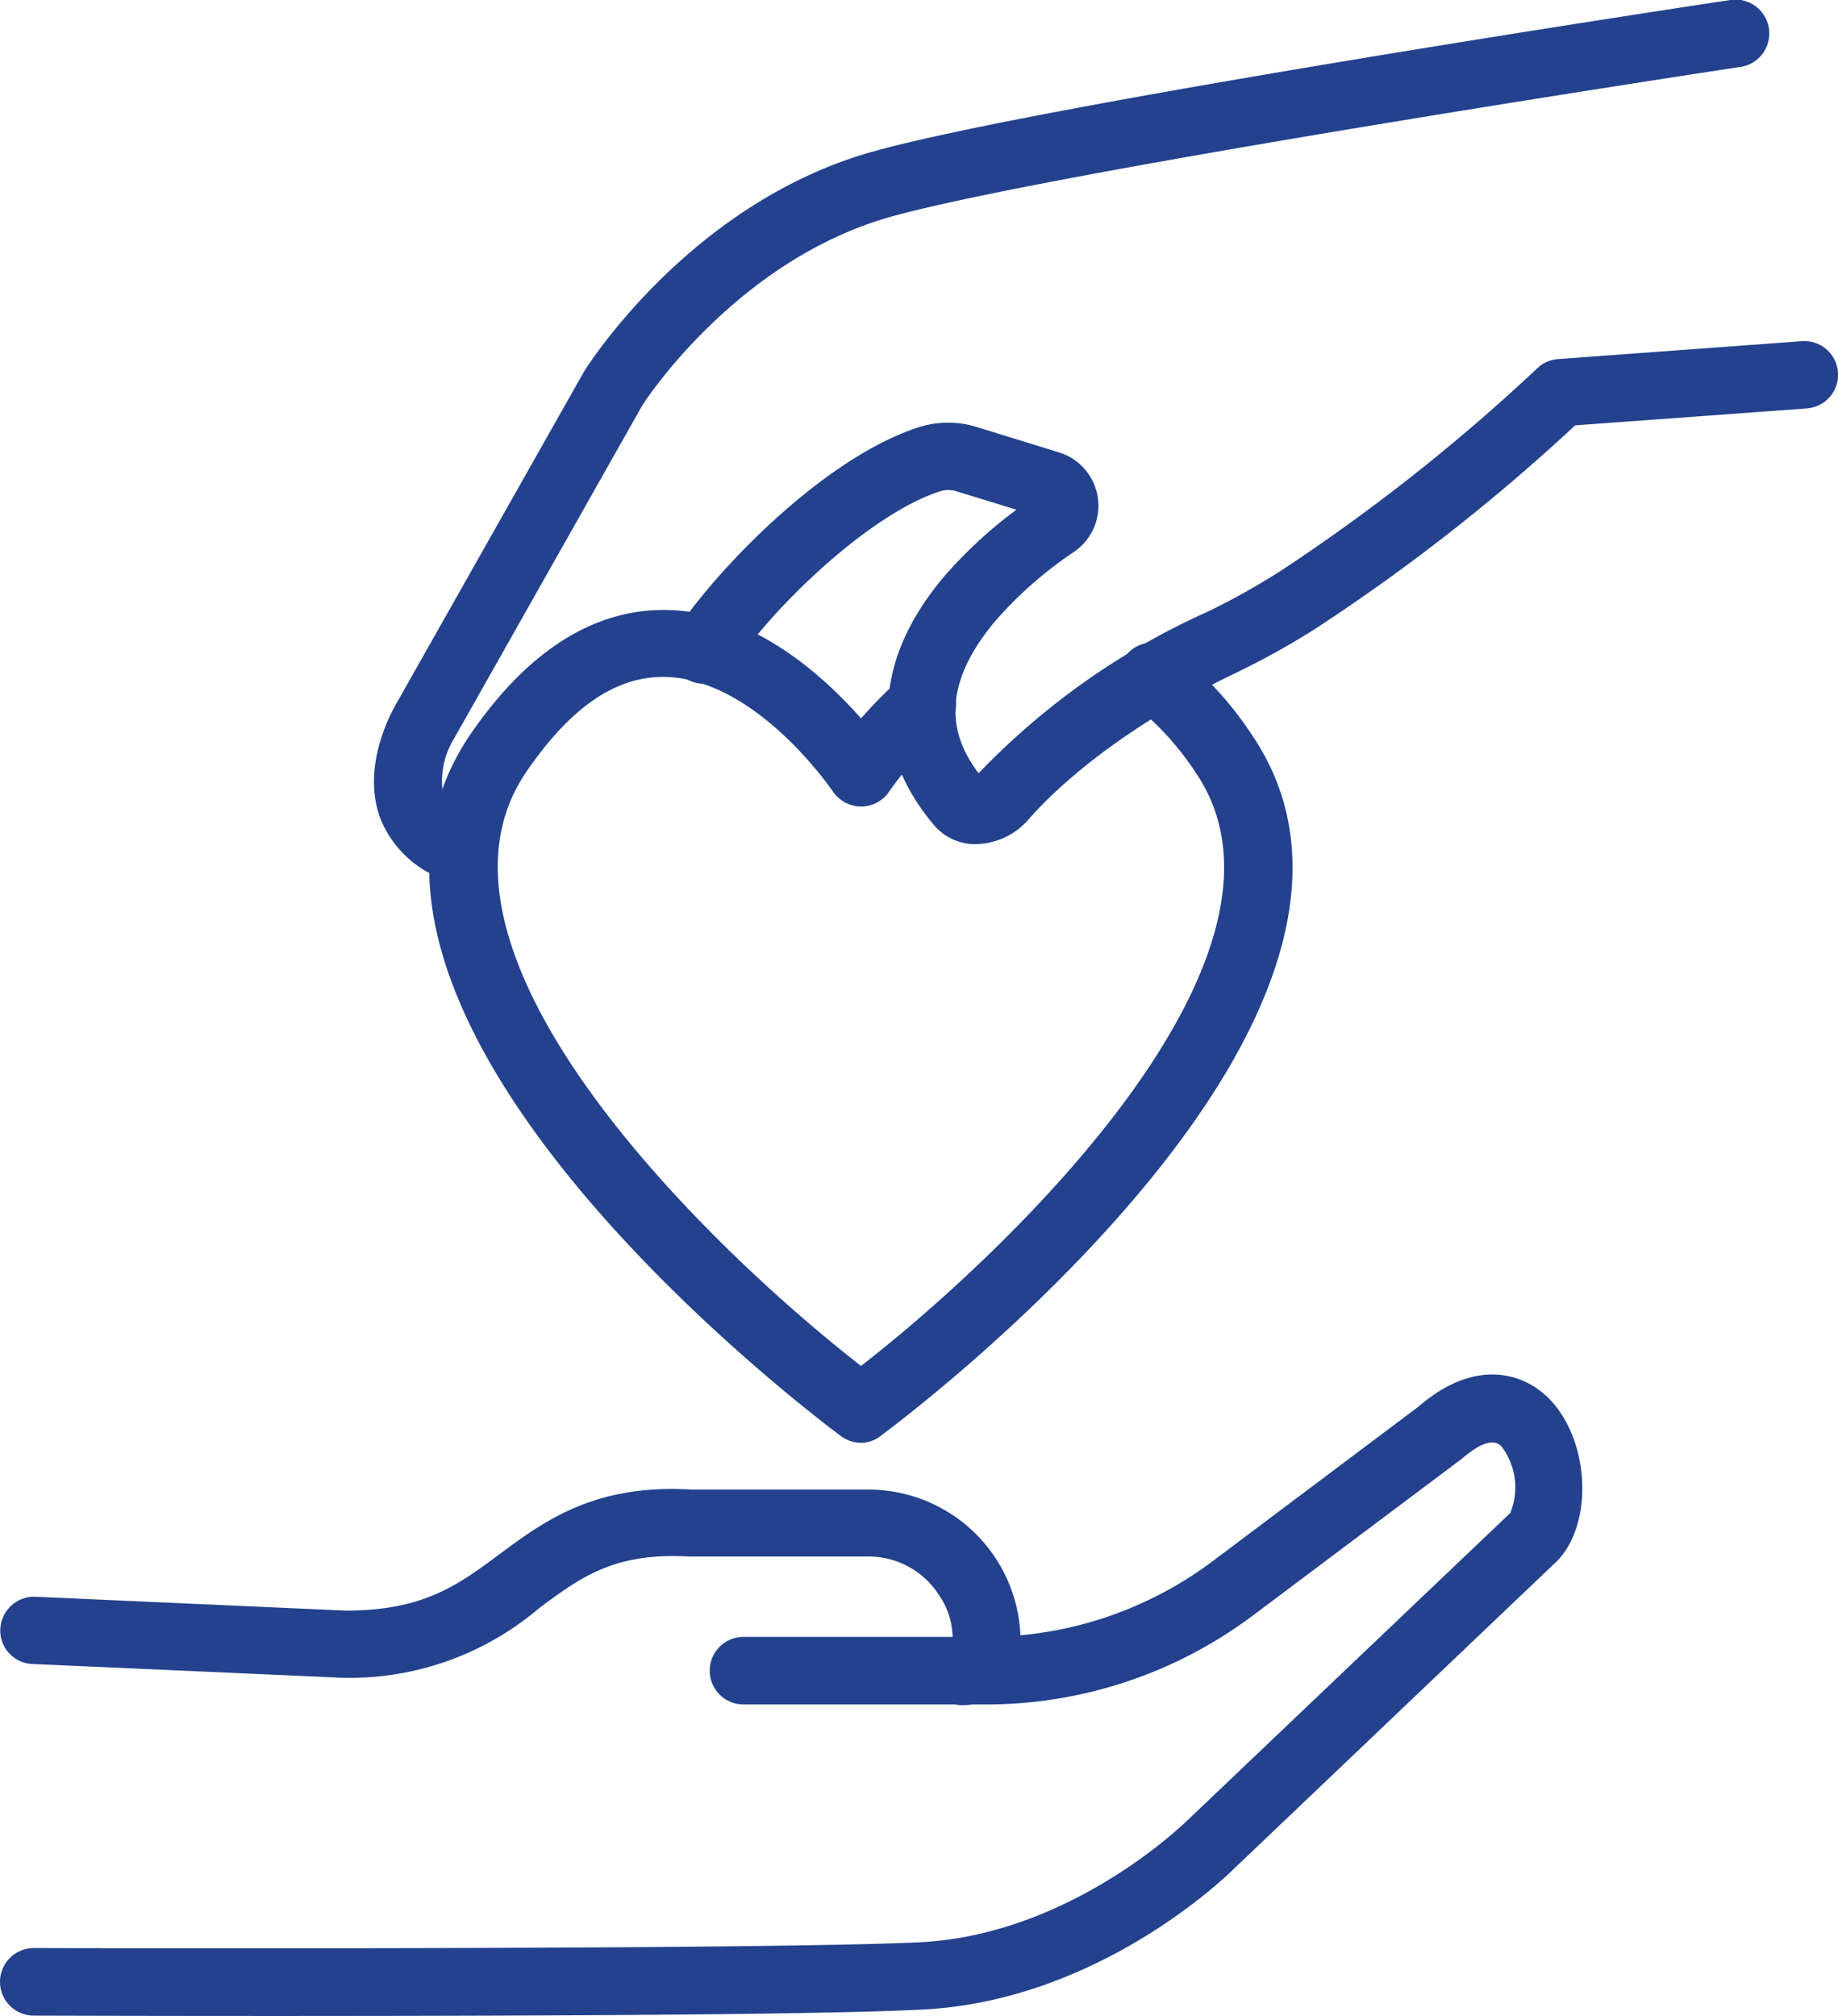
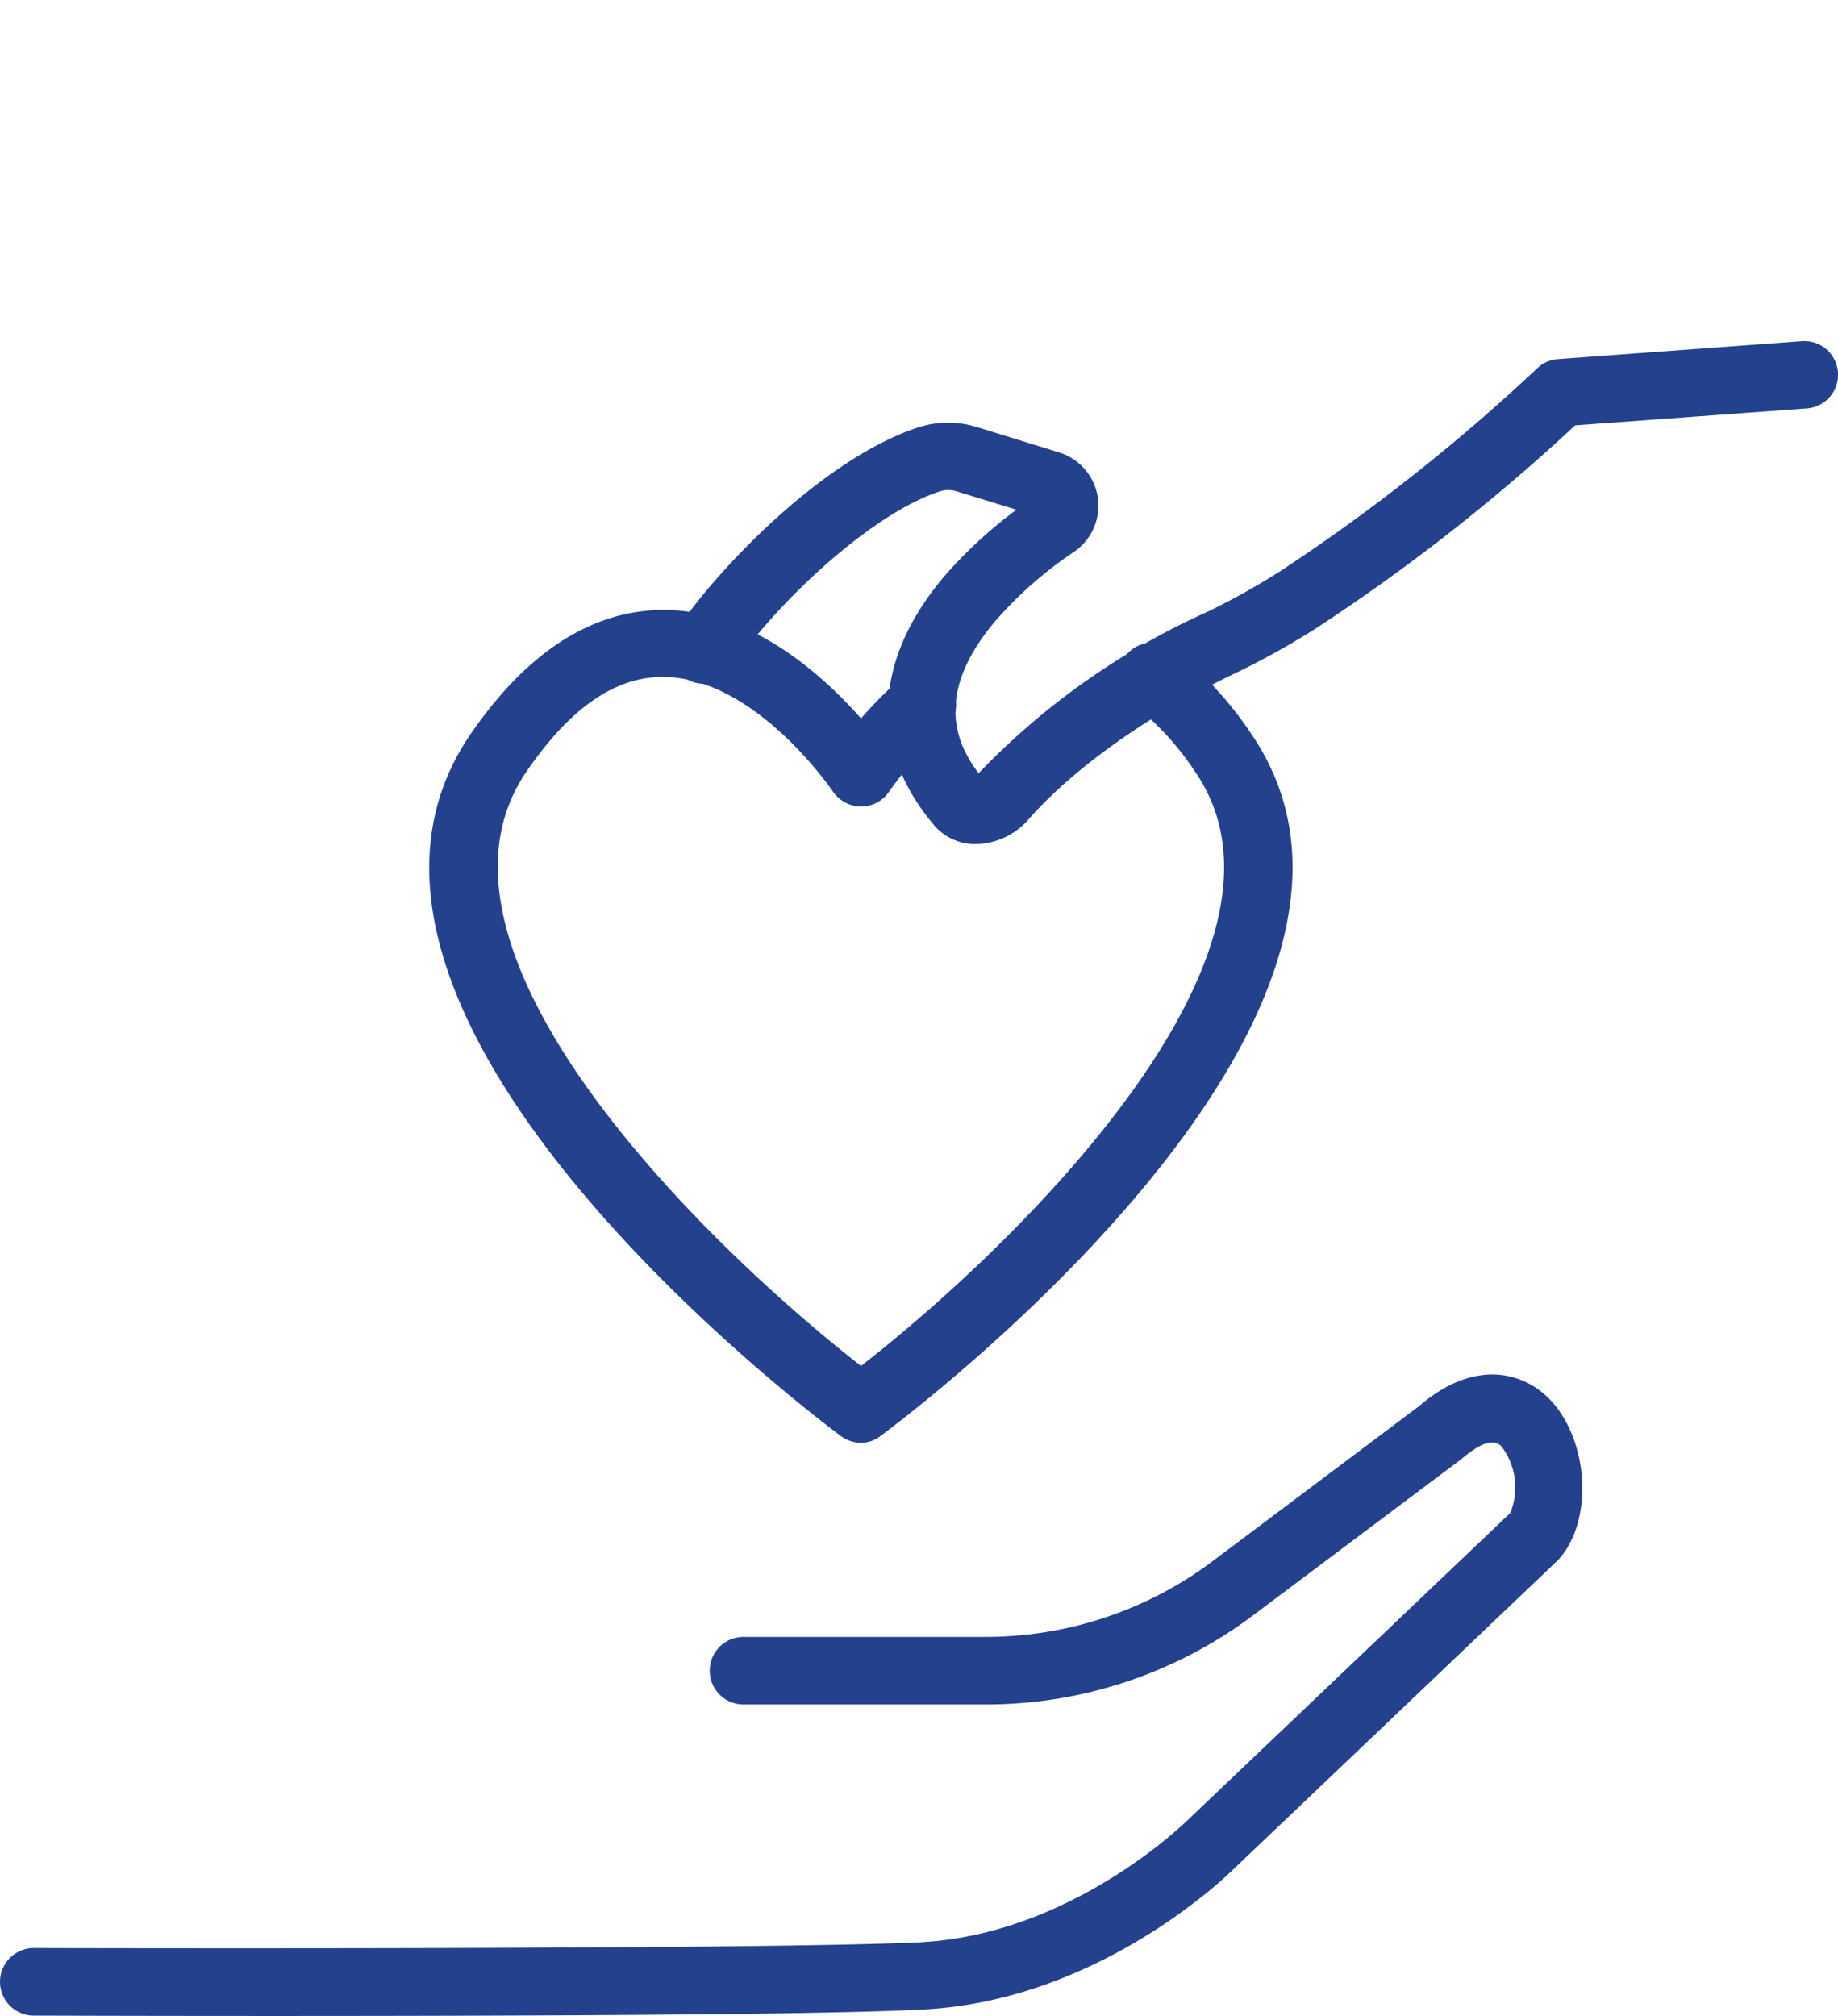
<svg xmlns="http://www.w3.org/2000/svg" width="97.662" height="107.115" viewBox="0 0 97.662 107.115">
  <g transform="translate(-4.789 -2.161)">
    <g transform="translate(24.661 2.161)">
      <g transform="translate(15.737 18.121)">
        <path d="M40.875,38.988h-.018A2.858,2.858,0,0,1,38.667,38c-3.428-4.038-3.267-8.705.467-13.174a23.86,23.86,0,0,1,3.895-3.608l-3.159-.969a1.489,1.489,0,0,0-.933,0c-3.859,1.274-9.01,6.336-11.02,9.405a1.79,1.79,0,1,1-3-1.956c1.9-2.944,7.646-9.136,12.905-10.859a5.172,5.172,0,0,1,3.087-.018l4.362,1.346a2.965,2.965,0,0,1,.808,5.295,21.2,21.2,0,0,0-4.2,3.7c-3.141,3.751-2.154,6.354-.862,8.059a38.937,38.937,0,0,1,12.205-8.6,38.267,38.267,0,0,0,3.823-2.136A100.9,100.9,0,0,0,70.705,13.7a1.749,1.749,0,0,1,1.113-.485l12.941-.951a1.791,1.791,0,0,1,.269,3.572l-12.313.9A102.637,102.637,0,0,1,58.949,27.518a41.794,41.794,0,0,1-4.182,2.333c-6.659,3.177-10.015,6.569-11.146,7.879a3.792,3.792,0,0,1-2.746,1.256Z" transform="translate(-24.628 -12.257)" fill="#23418d" />
      </g>
-       <path d="M20.58,49.112a2.241,2.241,0,0,1-.574-.09A5.67,5.67,0,0,1,16.2,45.648c-1.041-2.782.628-5.708.808-6.031L27.023,21.9c.269-.431,5.762-9.028,15.4-11.7,9.1-2.531,43.938-7.808,45.41-8.023a1.8,1.8,0,1,1,.538,3.554c-.359.054-36.113,5.474-45,7.933-8.328,2.315-13.246,10-13.282,10.087L20.1,41.43a4.32,4.32,0,0,0-.556,3c.072.2.305.772,1.579,1.2a1.78,1.78,0,0,1,1.131,2.262,1.734,1.734,0,0,1-1.669,1.221Z" transform="translate(-15.861 -2.161)" fill="#23418d" />
    </g>
    <g transform="translate(27.596 34.57)">
      <path d="M40.423,64.465a1.753,1.753,0,0,1-1.059-.359c-1.221-.915-29.92-22.4-19.654-37.315,4.667-6.785,9.585-7.108,12.887-6.21,3.446.951,6.228,3.572,7.844,5.4a22.7,22.7,0,0,1,2.082-2.1,1.793,1.793,0,0,1,2.369,2.692,18.683,18.683,0,0,0-2.962,3.3,1.792,1.792,0,0,1-1.49.79,1.838,1.838,0,0,1-1.49-.79c-.036-.054-3.195-4.72-7.305-5.851-3.231-.9-6.156.664-8.974,4.774-6.587,9.585,9.692,25.308,17.769,31.59,8.077-6.282,24.356-22,17.751-31.572a15.129,15.129,0,0,0-3.249-3.554,1.8,1.8,0,1,1,2.136-2.89,18.731,18.731,0,0,1,4.074,4.4C71.42,41.688,42.739,63.173,41.5,64.088a1.646,1.646,0,0,1-1.077.377Z" transform="translate(-17.496 -20.218)" fill="#23418d" />
    </g>
    <g transform="translate(4.79 75.196)">
      <path d="M18.216,76.932c-6.336,0-11.092-.018-11.631-.018a1.795,1.795,0,1,1,0-3.59c.377,0,38.32.108,47.025-.305,8.077-.377,14.143-6.372,14.215-6.426L85.038,50.207a3.6,3.6,0,0,0-.467-3.536c-.413-.431-1.113-.2-2.118.664L71.325,55.681a23.627,23.627,0,0,1-14.108,4.7H44.295a1.795,1.795,0,0,1,0-3.59H57.218a20.1,20.1,0,0,0,11.954-3.985l11.02-8.274c2.908-2.513,5.51-1.849,6.946-.359,2.1,2.19,2.333,6.5.431,8.544L70.32,69.143c-.251.251-7.108,7-16.549,7.449-5.744.305-23.531.341-35.556.341Z" transform="translate(-4.79 -42.853)" fill="#23418d" />
      <g transform="translate(0.015 6.081)">
-         <path d="M55.937,57.726a1.8,1.8,0,0,1-1.795-1.795A1.761,1.761,0,0,1,55.4,54.226a4.042,4.042,0,0,0-.7-2.315,4.448,4.448,0,0,0-3.949-2.082H41.434c-3.985-.233-5.762,1.077-7.987,2.728a15.548,15.548,0,0,1-10.41,3.715L6.506,55.537A1.775,1.775,0,0,1,4.8,53.67a1.8,1.8,0,0,1,1.867-1.705l16.477.736c4.164,0,5.977-1.364,8.185-3,2.351-1.741,5.044-3.751,10.231-3.428h9.226a8.08,8.08,0,0,1,8.22,7.826C58.97,56.578,57.391,57.726,55.937,57.726Z" transform="translate(-4.799 -46.241)" fill="#23418d" />
-       </g>
+         </g>
    </g>
  </g>
</svg>